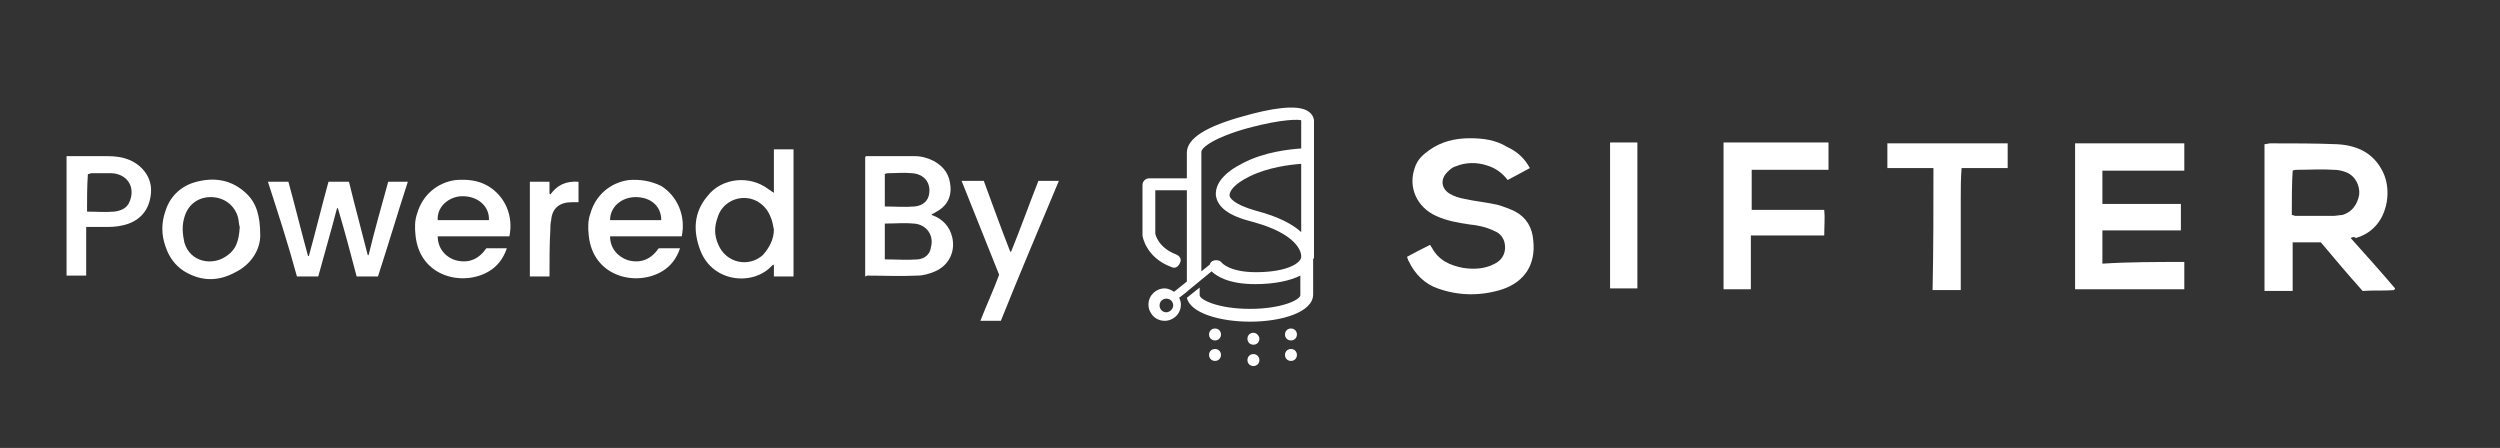
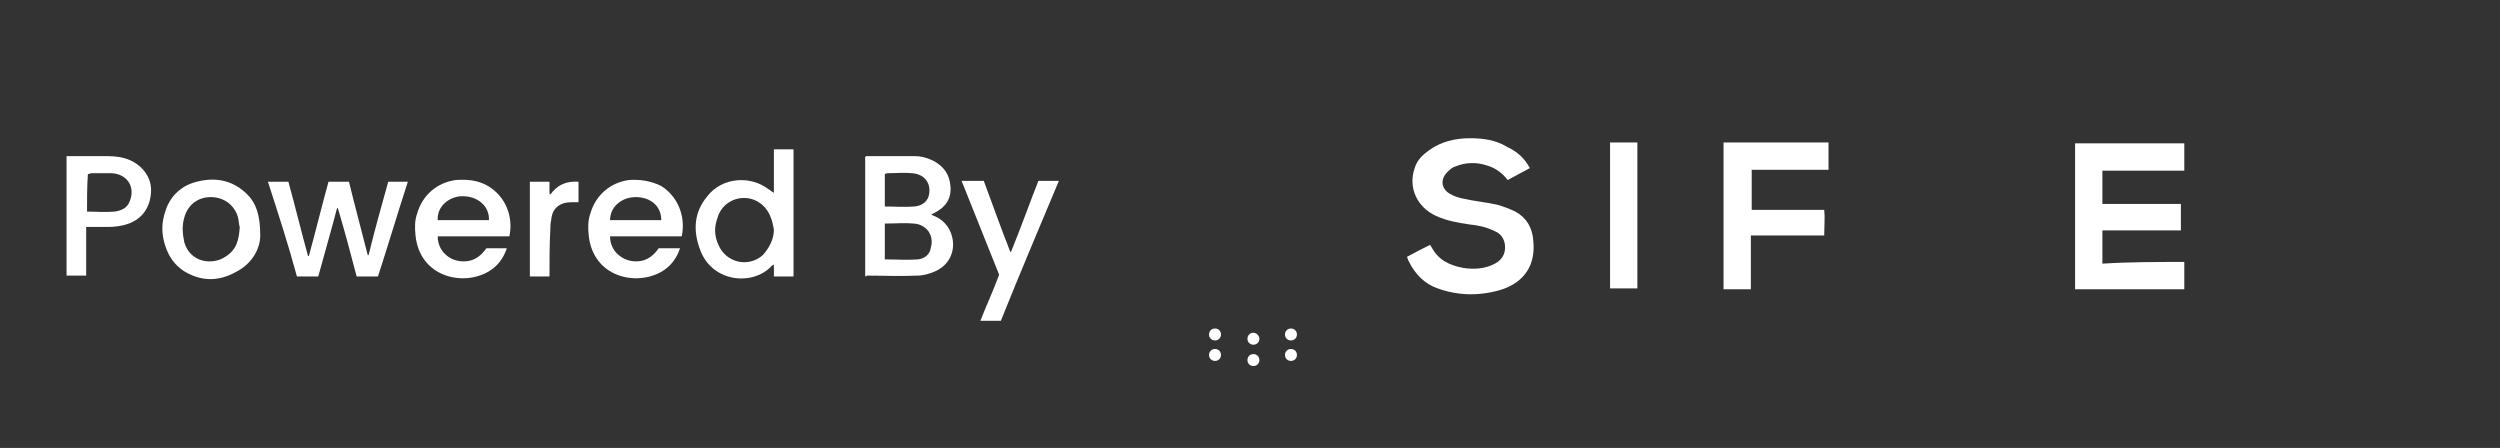
<svg xmlns="http://www.w3.org/2000/svg" version="1.1" id="Layer_1" x="0px" y="0px" viewBox="0 0 293 52.5" style="enable-background:new 0 0 293 52.5;" xml:space="preserve">
  <rect x="0" y="0" width="293" height="52.5" fill="#333333" stroke="none" />
  <style type="text/css">
	.st0{fill:#FFFFFF;}
</style>
  <g id="Layer_2_1_">
    <path class="st0" d="M7.8,18.3c1.6,0,3.2,0,4.8,0c0.9,0,1.8,0.1,2.7,0.5c1.5,0.7,2.5,2.1,2.4,3.7c-0.1,1.8-1,3.1-2.6,3.7   c-0.8,0.3-1.7,0.4-2.5,0.4s-1.6,0-2.5,0c0,1.9,0,3.7,0,5.7c-0.8,0-1.6,0-2.3,0C7.8,27.7,7.8,23,7.8,18.3z M10.2,24.8   c1.1,0,2.1,0.1,3.2,0c0.8-0.1,1.5-0.4,1.8-1.2c0.7-1.7-0.3-3.2-2.1-3.3c-0.8,0-1.6,0-2.4,0c-0.1,0-0.2,0.1-0.4,0.1   C10.2,21.8,10.2,23.3,10.2,24.8z" />
-     <path class="st0" d="M275.5,27.9c1.8,2,3.5,3.9,5.2,5.9c0,0.1-0.1,0.1-0.1,0.2c-1.2,0.1-2.4,0-3.7,0.1c-1.7-1.9-3.3-3.8-4.9-5.7   c-1.1,0-2.1,0-3.3,0c0,1.9,0,3.7,0,5.7c-1.1,0-2.2,0-3.3,0c0-5.7,0-11.4,0-17.2c0.2,0,0.5-0.1,0.7-0.1c2.6,0,5.2,0,7.7,0.1   c2.4,0.1,4.4,1,5.5,3.3c1,2.1,0.5,5-1.1,6.5c-0.6,0.6-1.4,1-2.1,1.2C275.9,27.7,275.7,27.8,275.5,27.9z M268.6,25.2   c0.2,0,0.3,0.1,0.4,0.1c1.5,0,3,0,4.5,0c0.3,0,0.7-0.1,1-0.1c1.1-0.3,1.8-1.2,2-2.4c0.1-1.1-0.5-2.2-1.5-2.6   c-0.5-0.2-1-0.3-1.5-0.3c-1.4-0.1-2.8,0-4.2,0c-0.2,0-0.4,0-0.6,0.1C268.6,21.6,268.6,23.4,268.6,25.2z" />
    <path class="st0" d="M256,30.7c0,1.1,0,2.1,0,3.2c-4.3,0-8.5,0-12.8,0c0-5.7,0-11.4,0-17.1c4.3,0,8.5,0,12.8,0c0,1,0,2,0,3.2   c-3.2,0-6.4,0-9.6,0c0,1.3,0,2.6,0,3.9c3.1,0,6.1,0,9.2,0c0,1.1,0,2,0,3.1c-3.1,0-6.1,0-9.2,0c0,1.3,0,2.6,0,3.9   C249.5,30.7,252.8,30.7,256,30.7z" />
    <path class="st0" d="M179.3,19.7c-0.9,0.5-1.7,0.9-2.6,1.4c-0.6-0.8-1.4-1.4-2.4-1.7c-1.2-0.4-2.5-0.4-3.7,0.1   c-0.4,0.1-0.7,0.4-1,0.7c-0.8,0.8-0.7,1.9,0.3,2.5c0.5,0.3,1.1,0.5,1.7,0.6c1.3,0.3,2.6,0.4,3.9,0.7c0.7,0.2,1.5,0.5,2.1,0.8   c1.3,0.7,2,1.9,2.1,3.4c0.3,2.8-1,4.8-3.6,5.7c-2.5,0.8-5.1,0.8-7.6-0.1c-1.5-0.5-2.7-1.7-3.4-3.2c-0.1-0.1-0.1-0.3-0.2-0.5   c0.9-0.5,1.7-0.9,2.7-1.4c0.1,0.1,0.1,0.2,0.2,0.3c0.8,1.5,2.1,2.1,3.7,2.4c1.3,0.2,2.6,0.1,3.7-0.5c1-0.5,1.4-1.5,1.1-2.6   c-0.2-0.6-0.6-1-1.1-1.2c-1-0.5-2-0.7-3-0.8c-1.3-0.2-2.6-0.4-3.9-1c-2.2-1-3.3-3.3-2.5-5.6c0.3-1,1-1.6,1.7-2.1   c1.4-1,3-1.4,4.8-1.4c1.5,0,3,0.2,4.3,1C177.9,17.8,178.7,18.6,179.3,19.7z" />
    <path class="st0" d="M213.8,27.6c-2.9,0-5.7,0-8.6,0c0,2.1,0,4.2,0,6.3c-1.1,0-2.1,0-3.2,0c0-5.8,0-11.5,0-17.2c4.1,0,8.2,0,12.3,0   c0,1,0,2,0,3.2c-3,0-6,0-9,0c0,1.6,0,3.1,0,4.7c2.9,0,5.7,0,8.5,0C213.9,25.5,213.8,26.5,213.8,27.6z" />
    <path class="st0" d="M101.4,32.4c0-4.7,0-9.3,0-14c0.1-0.1,0.1-0.1,0.1-0.1c1.9,0,3.7,0,5.7,0c0.8,0,1.5,0.2,2.3,0.6   c1.2,0.7,1.8,1.6,1.9,3c0.1,1.4-0.6,2.4-1.8,3c-0.1,0.1-0.2,0.1-0.4,0.2v0.1c1.2,0.4,2.1,1.3,2.4,2.6c0.4,1.7-0.4,3.3-2,4   c-0.7,0.3-1.4,0.5-2.1,0.5c-2,0.1-3.9,0-5.9,0C101.5,32.4,101.4,32.4,101.4,32.4z M103.7,26.2c0,1.4,0,2.9,0,4.2   c1.3,0,2.6,0.1,3.9,0c0.8-0.1,1.4-0.6,1.5-1.4c0.4-1.4-0.5-2.7-2-2.8C106.1,26.1,104.9,26.2,103.7,26.2z M103.7,24.2   c1.2,0,2.3,0.1,3.5,0c1-0.1,1.6-0.7,1.7-1.5c0.2-1.3-0.6-2.3-2-2.4c-1-0.1-1.9,0-2.8,0c-0.1,0-0.2,0-0.4,0.1   C103.7,21.6,103.7,22.9,103.7,24.2z" />
-     <path class="st0" d="M226.6,19.7c-1.8,0-3.6,0-5.4,0c0-1,0-2,0-2.9c4.7,0,9.3,0,14.1,0c0,1,0,1.9,0,2.9c-1.8,0-3.5,0-5.4,0   c-0.1,1.2-0.1,2.4-0.1,3.6s0,2.4,0,3.6c0,1.2,0,2.3,0,3.5s0,2.3,0,3.6c-1.1,0-2.1,0-3.3,0C226.6,29.1,226.6,24.4,226.6,19.7z" />
    <path class="st0" d="M90.7,22.6c0-1.7,0-3.4,0-5.1c0.8,0,1.5,0,2.3,0c0,5,0,9.9,0,14.9c-0.8,0-1.5,0-2.3,0c0-0.5,0-1,0-1.4   c-0.1,0.1-0.2,0.1-0.2,0.1c-2.1,2.4-6.9,2.1-8.4-1.7c-0.9-2.3-0.8-4.5,0.8-6.4c1.7-2.2,5-2.5,7.2-0.8   C90.3,22.3,90.5,22.5,90.7,22.6L90.7,22.6z M90.7,26.9c-0.1-0.5-0.2-1.1-0.4-1.5c-0.5-1.3-1.7-2.2-3.1-2.2c-1.4,0-2.7,0.9-3.1,2.3   c-0.4,1.1-0.4,2.1,0.1,3.2c0.9,2.1,3.5,2.7,5.2,1.2C90.2,29,90.7,28,90.7,26.9z" />
    <path class="st0" d="M31.4,21.3c0.8,0,1.5,0,2.4,0c0.8,2.9,1.5,5.8,2.3,8.7c0.1,0,0.1,0,0.1,0c0.8-2.9,1.5-5.8,2.3-8.7   c0.8,0,1.6,0,2.4,0c0.7,2.9,1.5,5.8,2.2,8.6c0.1,0,0.1,0,0.1,0c0.7-2.9,1.5-5.7,2.3-8.6c0.8,0,1.5,0,2.3,0   c-1.2,3.7-2.3,7.4-3.5,11.1c-0.8,0-1.6,0-2.5,0c-0.7-2.7-1.4-5.3-2.2-8h-0.1c-0.7,2.7-1.5,5.4-2.2,8c-0.8,0-1.6,0-2.5,0   C33.8,28.7,32.6,25,31.4,21.3z" />
    <path class="st0" d="M79.9,27.7c-2.8,0-5.7,0-8.4,0c0,1.4,0.9,2.4,2.1,2.8c1.5,0.4,2.7-0.1,3.6-1.4c0.8,0,1.6,0,2.5,0   c-0.4,1.2-1.1,2.1-2.1,2.7c-3,1.8-8.1,0.7-8.6-4.2c-0.1-0.9-0.1-1.8,0.2-2.6c0.6-2.1,2.3-3.6,4.5-3.9c1.3-0.1,2.6,0.1,3.8,0.7   C79.4,23,80.4,25.3,79.9,27.7z M71.5,25.8c2,0,4,0,6,0c0-1.7-1.3-2.7-3-2.7C72.9,23.1,71.5,24.2,71.5,25.8z" />
    <path class="st0" d="M59.7,27.7c-2.8,0-5.7,0-8.4,0c0,1.3,0.8,2.4,2.1,2.8c1.5,0.4,2.7-0.1,3.6-1.4c0.4,0,0.8,0,1.2,0s0.8,0,1.2,0   c-0.4,1.2-1.1,2.1-2.1,2.7c-3,1.8-8.1,0.7-8.6-4.2c-0.1-0.9-0.1-1.8,0.2-2.6c0.6-2.1,2.3-3.6,4.5-3.9c1.3-0.1,2.6,0,3.8,0.7   C59.2,23,60.2,25.3,59.7,27.7z M57.3,25.8c0.1-1.5-1.2-2.9-3.3-2.8c-1.4,0.1-2.8,1.2-2.7,2.8C53.3,25.8,55.3,25.8,57.3,25.8z" />
    <path class="st0" d="M30.5,27.6c0,1.5-0.9,3.3-2.9,4.3c-2,1.1-4,1.1-6-0.1c-1.1-0.7-1.8-1.7-2.2-2.9c-0.5-1.4-0.5-2.8,0-4.2   c0.5-1.6,1.7-2.8,3.3-3.3c2.3-0.7,4.5-0.4,6.3,1.4C30,23.8,30.5,25.2,30.5,27.6z M28.1,26.6c-0.1-0.2-0.1-0.7-0.2-1.1   c-0.4-1.5-1.7-2.4-3.2-2.4S22,24,21.6,25.5c-0.3,1-0.2,1.9,0,2.9c0.7,2.4,3.3,2.7,4.8,1.7C27.7,29.3,28,28.2,28.1,26.6z" />
    <path class="st0" d="M117.1,32.2c-1.5-3.7-2.9-7.3-4.4-11c0.9,0,1.7,0,2.6,0c1,2.7,2,5.5,3.1,8.3c0.1,0,0.1,0,0.1,0   c1.1-2.7,2.1-5.5,3.2-8.3c0.8,0,1.6,0,2.4,0c-2.3,5.5-4.6,10.9-6.8,16.4c-0.8,0-1.6,0-2.4,0C115.6,35.8,116.4,34.1,117.1,32.2z" />
    <path class="st0" d="M188.7,16.7c1.1,0,2.1,0,3.2,0c0,5.7,0,11.4,0,17.1c-1,0-2.1,0-3.2,0C188.7,28.2,188.7,22.5,188.7,16.7z" />
    <path class="st0" d="M64.4,32.4c-0.8,0-1.5,0-2.3,0c0-3.7,0-7.4,0-11.1c0.8,0,1.5,0,2.3,0c0,0.5,0,0.9,0,1.4c0.1,0,0.1,0.1,0.1,0.1   c0.8-1.1,1.8-1.6,3.3-1.5c0,0.8,0,1.5,0,2.4c-0.2,0-0.5,0-0.8,0c-1.4,0-2.3,0.7-2.4,2.1c-0.1,0.4-0.1,0.7-0.1,1.1   C64.4,28.6,64.4,30.5,64.4,32.4z" />
    <g>
      <g>
        <g>
-           <path class="st0" d="M154,30.3c0-0.1,0-0.3,0-0.5V14.2c0-0.4-0.2-0.8-0.6-1.1c-1.3-1-4.8-0.3-7.6,0.5c-4.4,1.2-6.7,2.6-6.7,4.3      v3h-4.4c-0.4,0-0.8,0.3-0.8,0.8v5.9c0,0.1,0.4,2.6,3.4,3.7c0.4,0.2,0.8,0,1-0.5c0.2-0.4,0-0.8-0.5-1c-2.1-0.8-2.4-2.4-2.4-2.4      v-5.1h3.7v10.7l-1.5,1.2c-0.3-0.2-0.7-0.4-1.1-0.4c-1,0-1.9,0.8-1.9,1.9c0,1,0.8,1.9,1.9,1.9c1,0,1.9-0.8,1.9-1.9      c0-0.3-0.1-0.6-0.2-0.8l0.9-0.7l0,0l0.1-0.1l2.8-2.3c0.5,0.5,1.9,1.5,5.1,1.5c2.3,0,4.1-0.4,5.3-1v2.3c0,0.5-2.1,1.6-5.9,1.6      c-3.8,0-5.9-1.1-5.9-1.6v-0.9l-1.5,1.2c0.4,1.8,3.9,2.8,7.4,2.8c3.7,0,7.4-1.1,7.4-3.2V30.3L154,30.3L154,30.3z M136.7,36.6      c-0.5,0-0.8-0.4-0.8-0.8c0-0.5,0.4-0.8,0.8-0.8c0.5,0,0.8,0.4,0.8,0.8C137.5,36.2,137.1,36.6,136.7,36.6z M152.5,27.2      c-1-0.9-2.6-1.8-5.3-2.5c-2.8-0.8-3.1-1.6-3.1-1.8c0-0.5,0.5-1.3,2.3-2.2c2.2-1.1,4.8-1.4,6.1-1.5L152.5,27.2L152.5,27.2z       M147.2,31.9c-3.1,0-4-1.1-4-1.1c-0.2-0.3-0.7-0.4-1.1-0.2c-0.2,0.1-0.3,0.3-0.3,0.4l-1,0.8v-9.6l0,0v-4.4      c0-0.5,1.5-1.7,5.5-2.8c4.1-1.1,6-1,6.2-0.9v3.3c-1.4,0.1-4.3,0.4-6.8,1.7c-2.2,1.1-3.3,2.4-3.2,3.8c0.2,1.4,1.5,2.4,4.3,3.1      c5.2,1.4,5.7,3.5,5.7,4v0.1l0,0C152.5,30.8,150.9,31.9,147.2,31.9z" />
          <path class="st0" d="M143.1,39.2c0-0.4-0.3-0.7-0.7-0.7c-0.4,0-0.7,0.3-0.7,0.7s0.3,0.7,0.7,0.7      C142.8,39.9,143.1,39.6,143.1,39.2z" />
          <path class="st0" d="M146.9,39c-0.4,0-0.7,0.3-0.7,0.7c0,0.4,0.3,0.7,0.7,0.7c0.4,0,0.7-0.3,0.7-0.7      C147.6,39.4,147.3,39,146.9,39z" />
          <path class="st0" d="M151.3,38.5c-0.4,0-0.7,0.3-0.7,0.7c0,0.4,0.3,0.7,0.7,0.7c0.4,0,0.7-0.3,0.7-0.7      C152,38.8,151.7,38.5,151.3,38.5z" />
          <path class="st0" d="M143.1,41.6c0-0.4-0.3-0.7-0.7-0.7c-0.4,0-0.7,0.3-0.7,0.7s0.3,0.7,0.7,0.7C142.8,42.3,143.1,42,143.1,41.6      z" />
          <path class="st0" d="M146.9,41.5c-0.4,0-0.7,0.3-0.7,0.7s0.3,0.7,0.7,0.7c0.4,0,0.7-0.3,0.7-0.7S147.3,41.5,146.9,41.5z" />
          <path class="st0" d="M151.3,40.9c-0.4,0-0.7,0.3-0.7,0.7s0.3,0.7,0.7,0.7c0.4,0,0.7-0.3,0.7-0.7S151.7,40.9,151.3,40.9z" />
        </g>
      </g>
    </g>
  </g>
</svg>